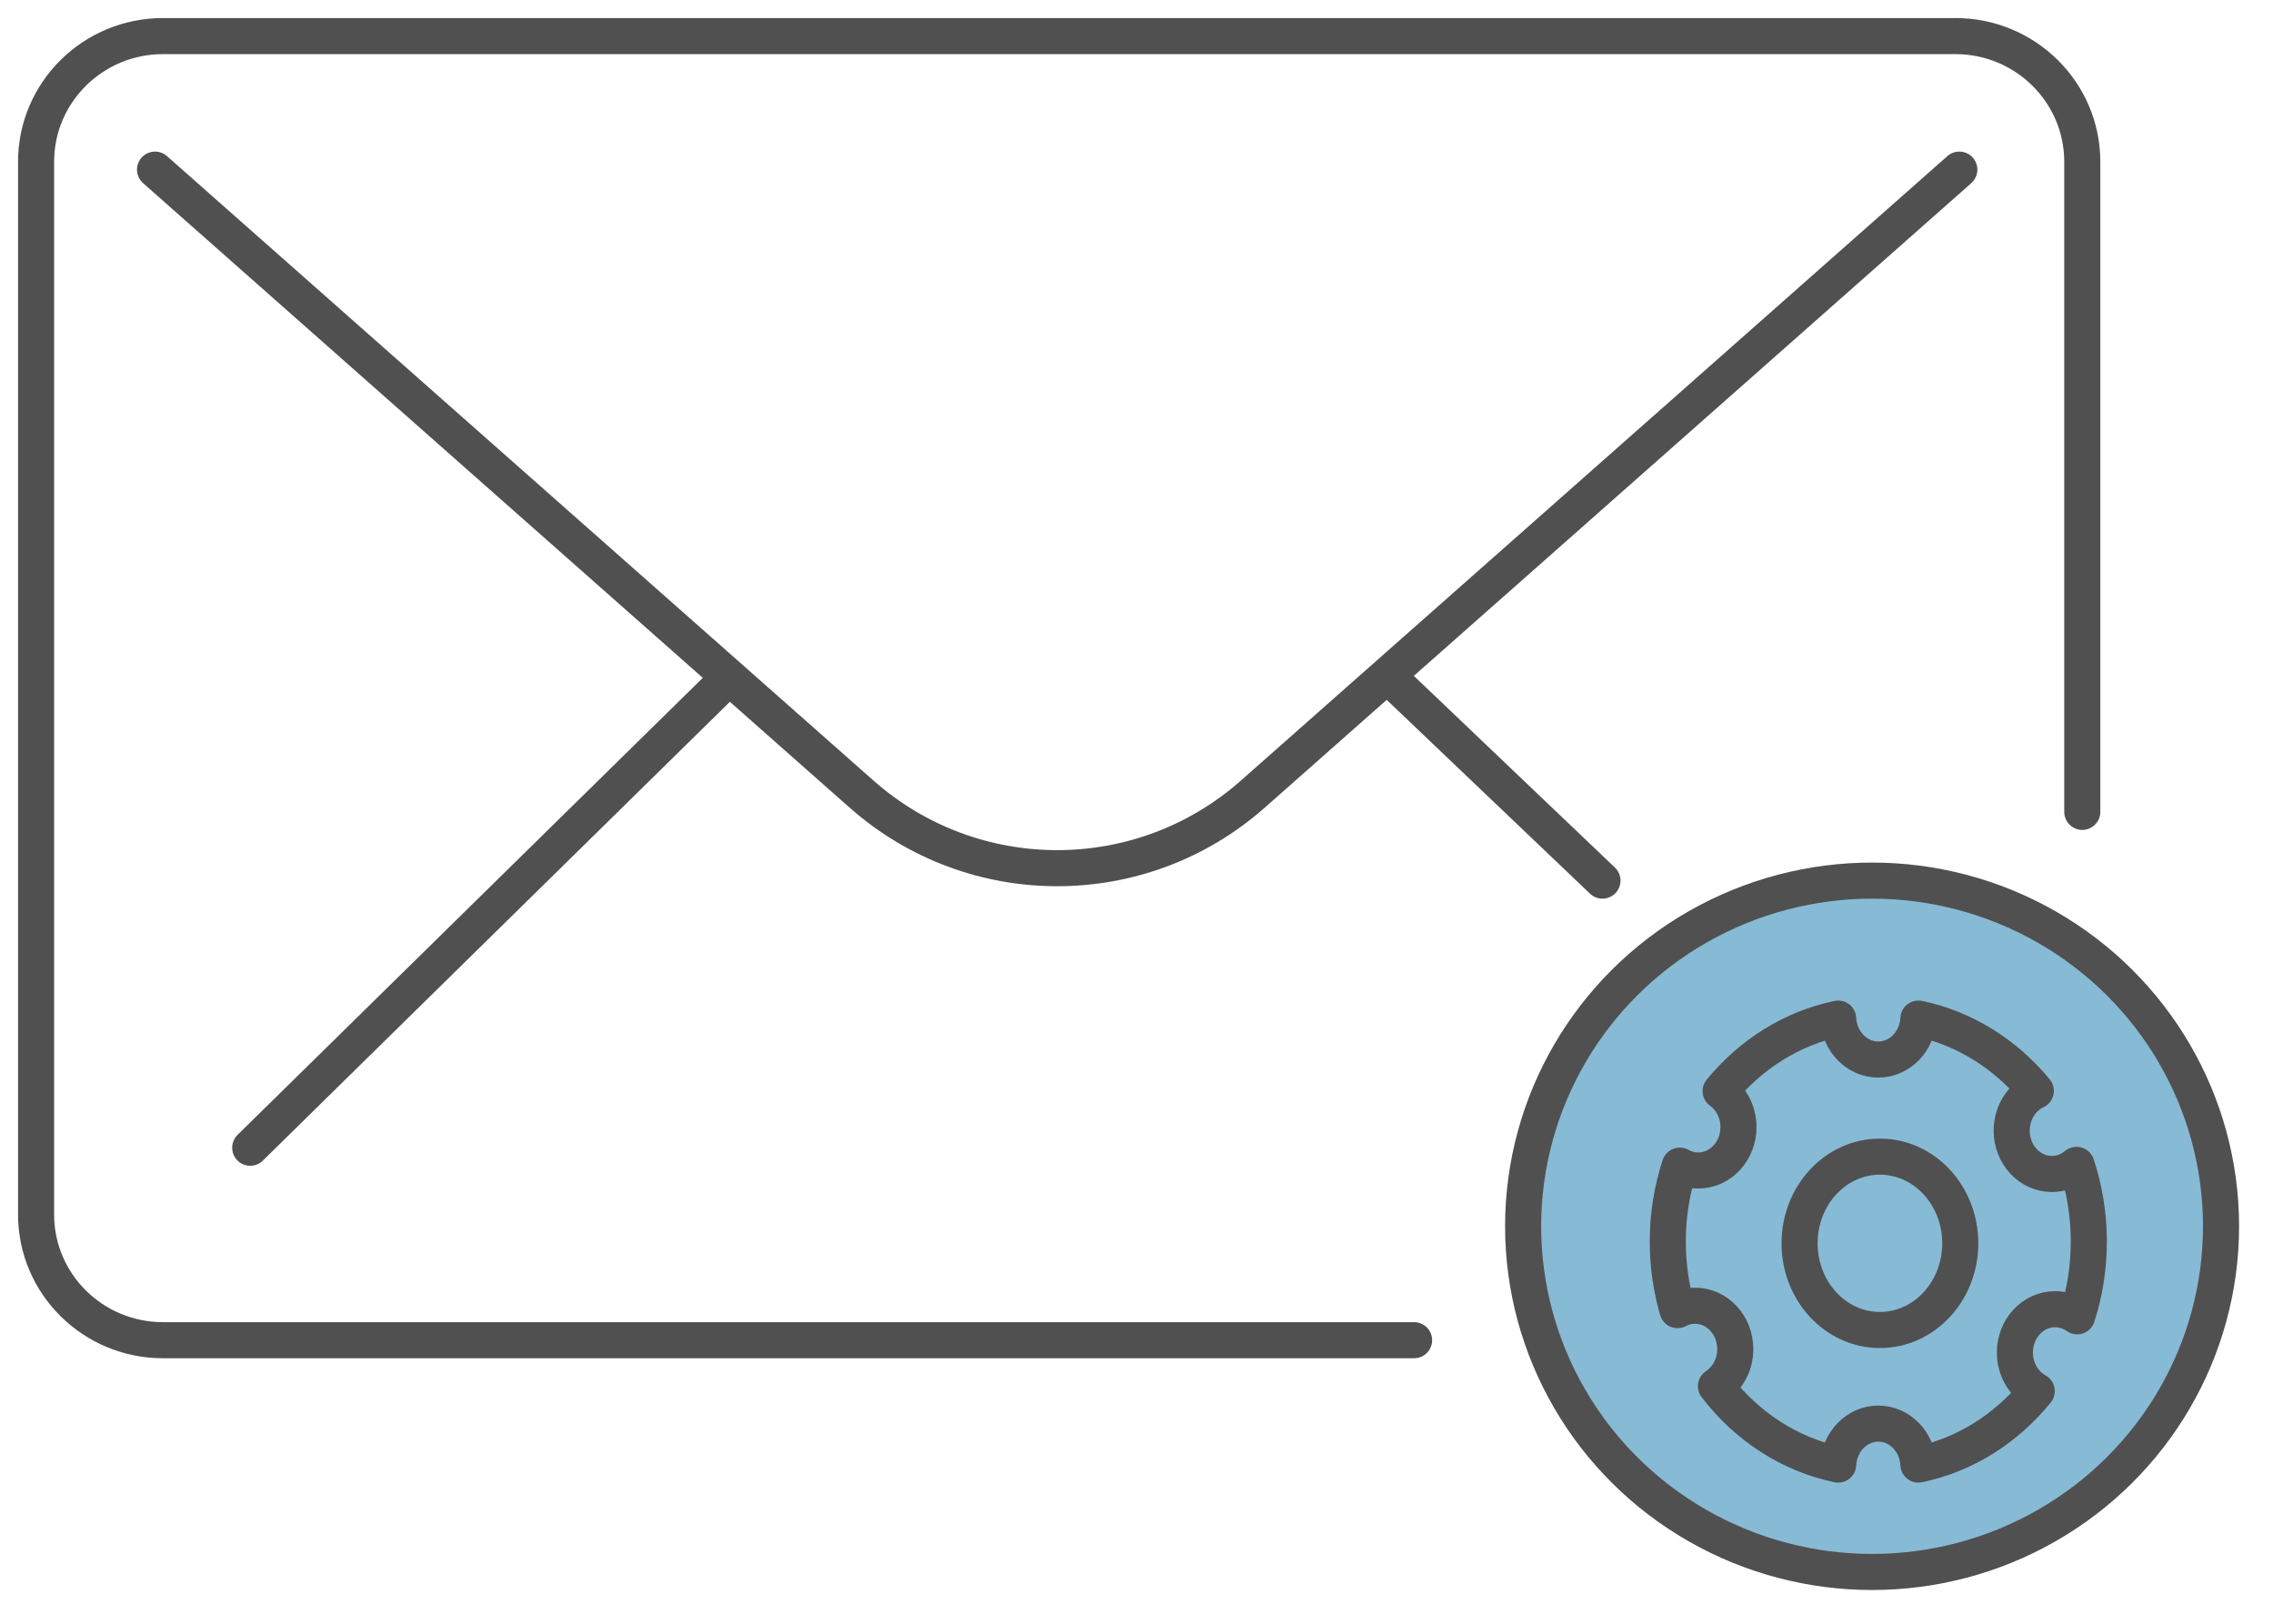
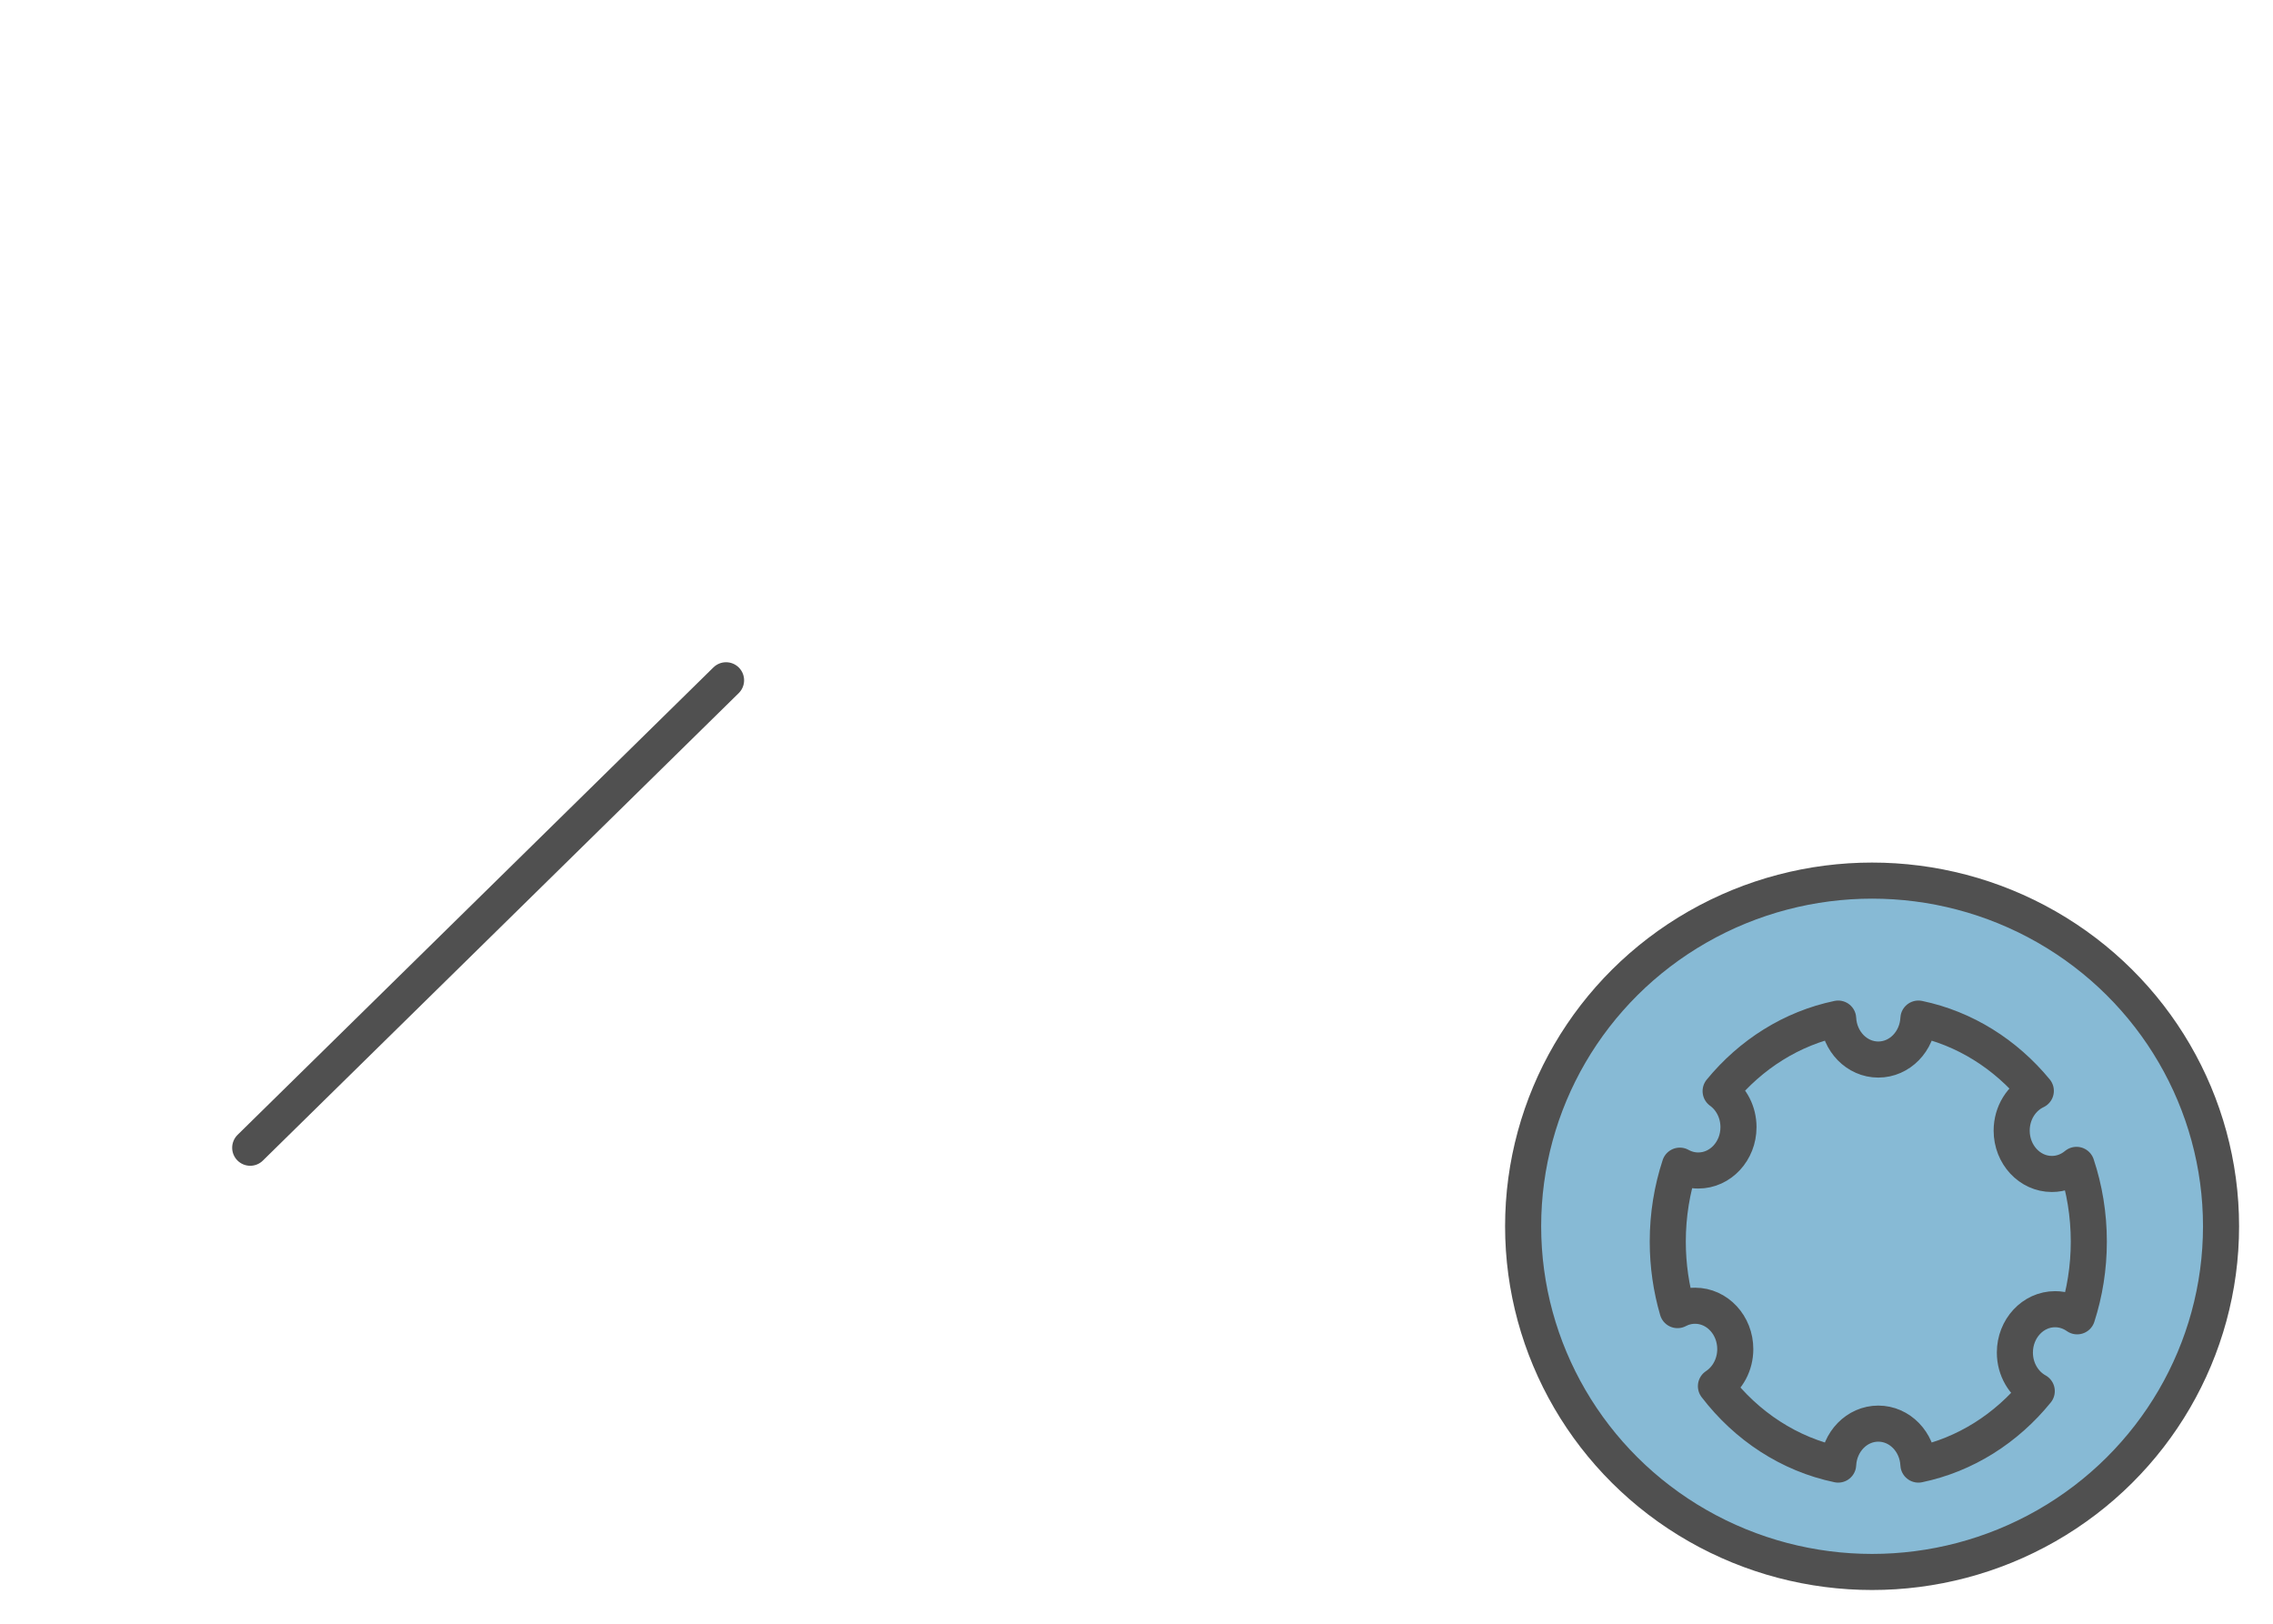
<svg xmlns="http://www.w3.org/2000/svg" width="63px" height="45px" viewBox="0 0 63 45" version="1.1">
  <title>Email  Copy</title>
  <desc>Created with Sketch.</desc>
  <defs />
  <g id="Page-1" stroke="none" stroke-width="1" fill="none" fill-rule="evenodd">
    <g id="HD-SaaS-Help-Desk" transform="translate(-1025, -5612)" stroke="#505050">
      <g id="Email--Copy" transform="translate(1026, 5613)">
-         <path d="M38.194,36.142 L3.517,36.142 C1.575,36.142 0,34.582 0,32.658 L0,3.484 C0,1.56 1.575,0 3.517,0 L53.196,0 C55.139,0 56.714,1.56 56.714,3.484 L56.714,21.5" id="Rectangle-21" stroke-linecap="round" stroke-linejoin="round" fill-rule="nonzero" />
-         <path d="M3.297,3.701 L22.88,21.008 C25.977,23.745 30.627,23.745 33.724,21.008 L53.306,3.701" id="Path-8" stroke-linecap="round" stroke-linejoin="round" fill-rule="nonzero" />
        <path d="M5.935,30.808 L19.124,17.853" id="Path-9" stroke-linecap="round" stroke-linejoin="round" fill-rule="nonzero" />
-         <path d="M37.809,23.405 L43.634,17.853" id="Path-9" stroke-linecap="round" stroke-linejoin="round" fill-rule="nonzero" transform="translate(40.612, 20.847) scale(-1, 1) translate(-40.612, -20.847) " />
        <ellipse id="Oval-11" fill="#87BAD5" fill-rule="nonzero" stroke-linecap="round" stroke-linejoin="round" cx="50.888" cy="32.985" rx="9.672" ry="9.58" />
        <g id="Group-2" transform="translate(45, 27)">
          <path d="M0.495,8.308 C0.32,7.708 0.225,7.071 0.225,6.409 C0.225,5.671 0.343,4.963 0.559,4.305 C0.713,4.391 0.887,4.439 1.071,4.439 C1.686,4.439 2.185,3.901 2.185,3.238 C2.185,2.821 1.988,2.454 1.69,2.239 C2.525,1.221 3.661,0.497 4.948,0.229 C4.98,0.861 5.466,1.364 6.06,1.364 C6.655,1.364 7.14,0.861 7.172,0.229 C8.456,0.496 9.591,1.218 10.426,2.232 C10.032,2.418 9.757,2.841 9.757,3.334 C9.757,3.997 10.256,4.535 10.871,4.535 C11.128,4.535 11.365,4.441 11.554,4.283 C11.775,4.947 11.895,5.663 11.895,6.409 C11.895,7.135 11.781,7.832 11.572,8.48 C11.396,8.356 11.186,8.283 10.96,8.283 C10.345,8.283 9.846,8.821 9.846,9.484 C9.846,9.95 10.092,10.354 10.452,10.553 C9.615,11.585 8.47,12.319 7.172,12.589 C7.14,11.957 6.655,11.454 6.06,11.454 C5.466,11.454 4.98,11.957 4.948,12.589 C3.593,12.307 2.405,11.52 1.56,10.416 C1.881,10.205 2.096,9.824 2.096,9.388 C2.096,8.725 1.597,8.187 0.982,8.187 C0.808,8.187 0.642,8.23 0.495,8.308 Z" id="Combined-Shape" stroke-linecap="round" stroke-linejoin="round" />
-           <ellipse id="Oval-10" cx="6.105" cy="6.457" rx="2.227" ry="2.402" />
        </g>
      </g>
    </g>
  </g>
</svg>